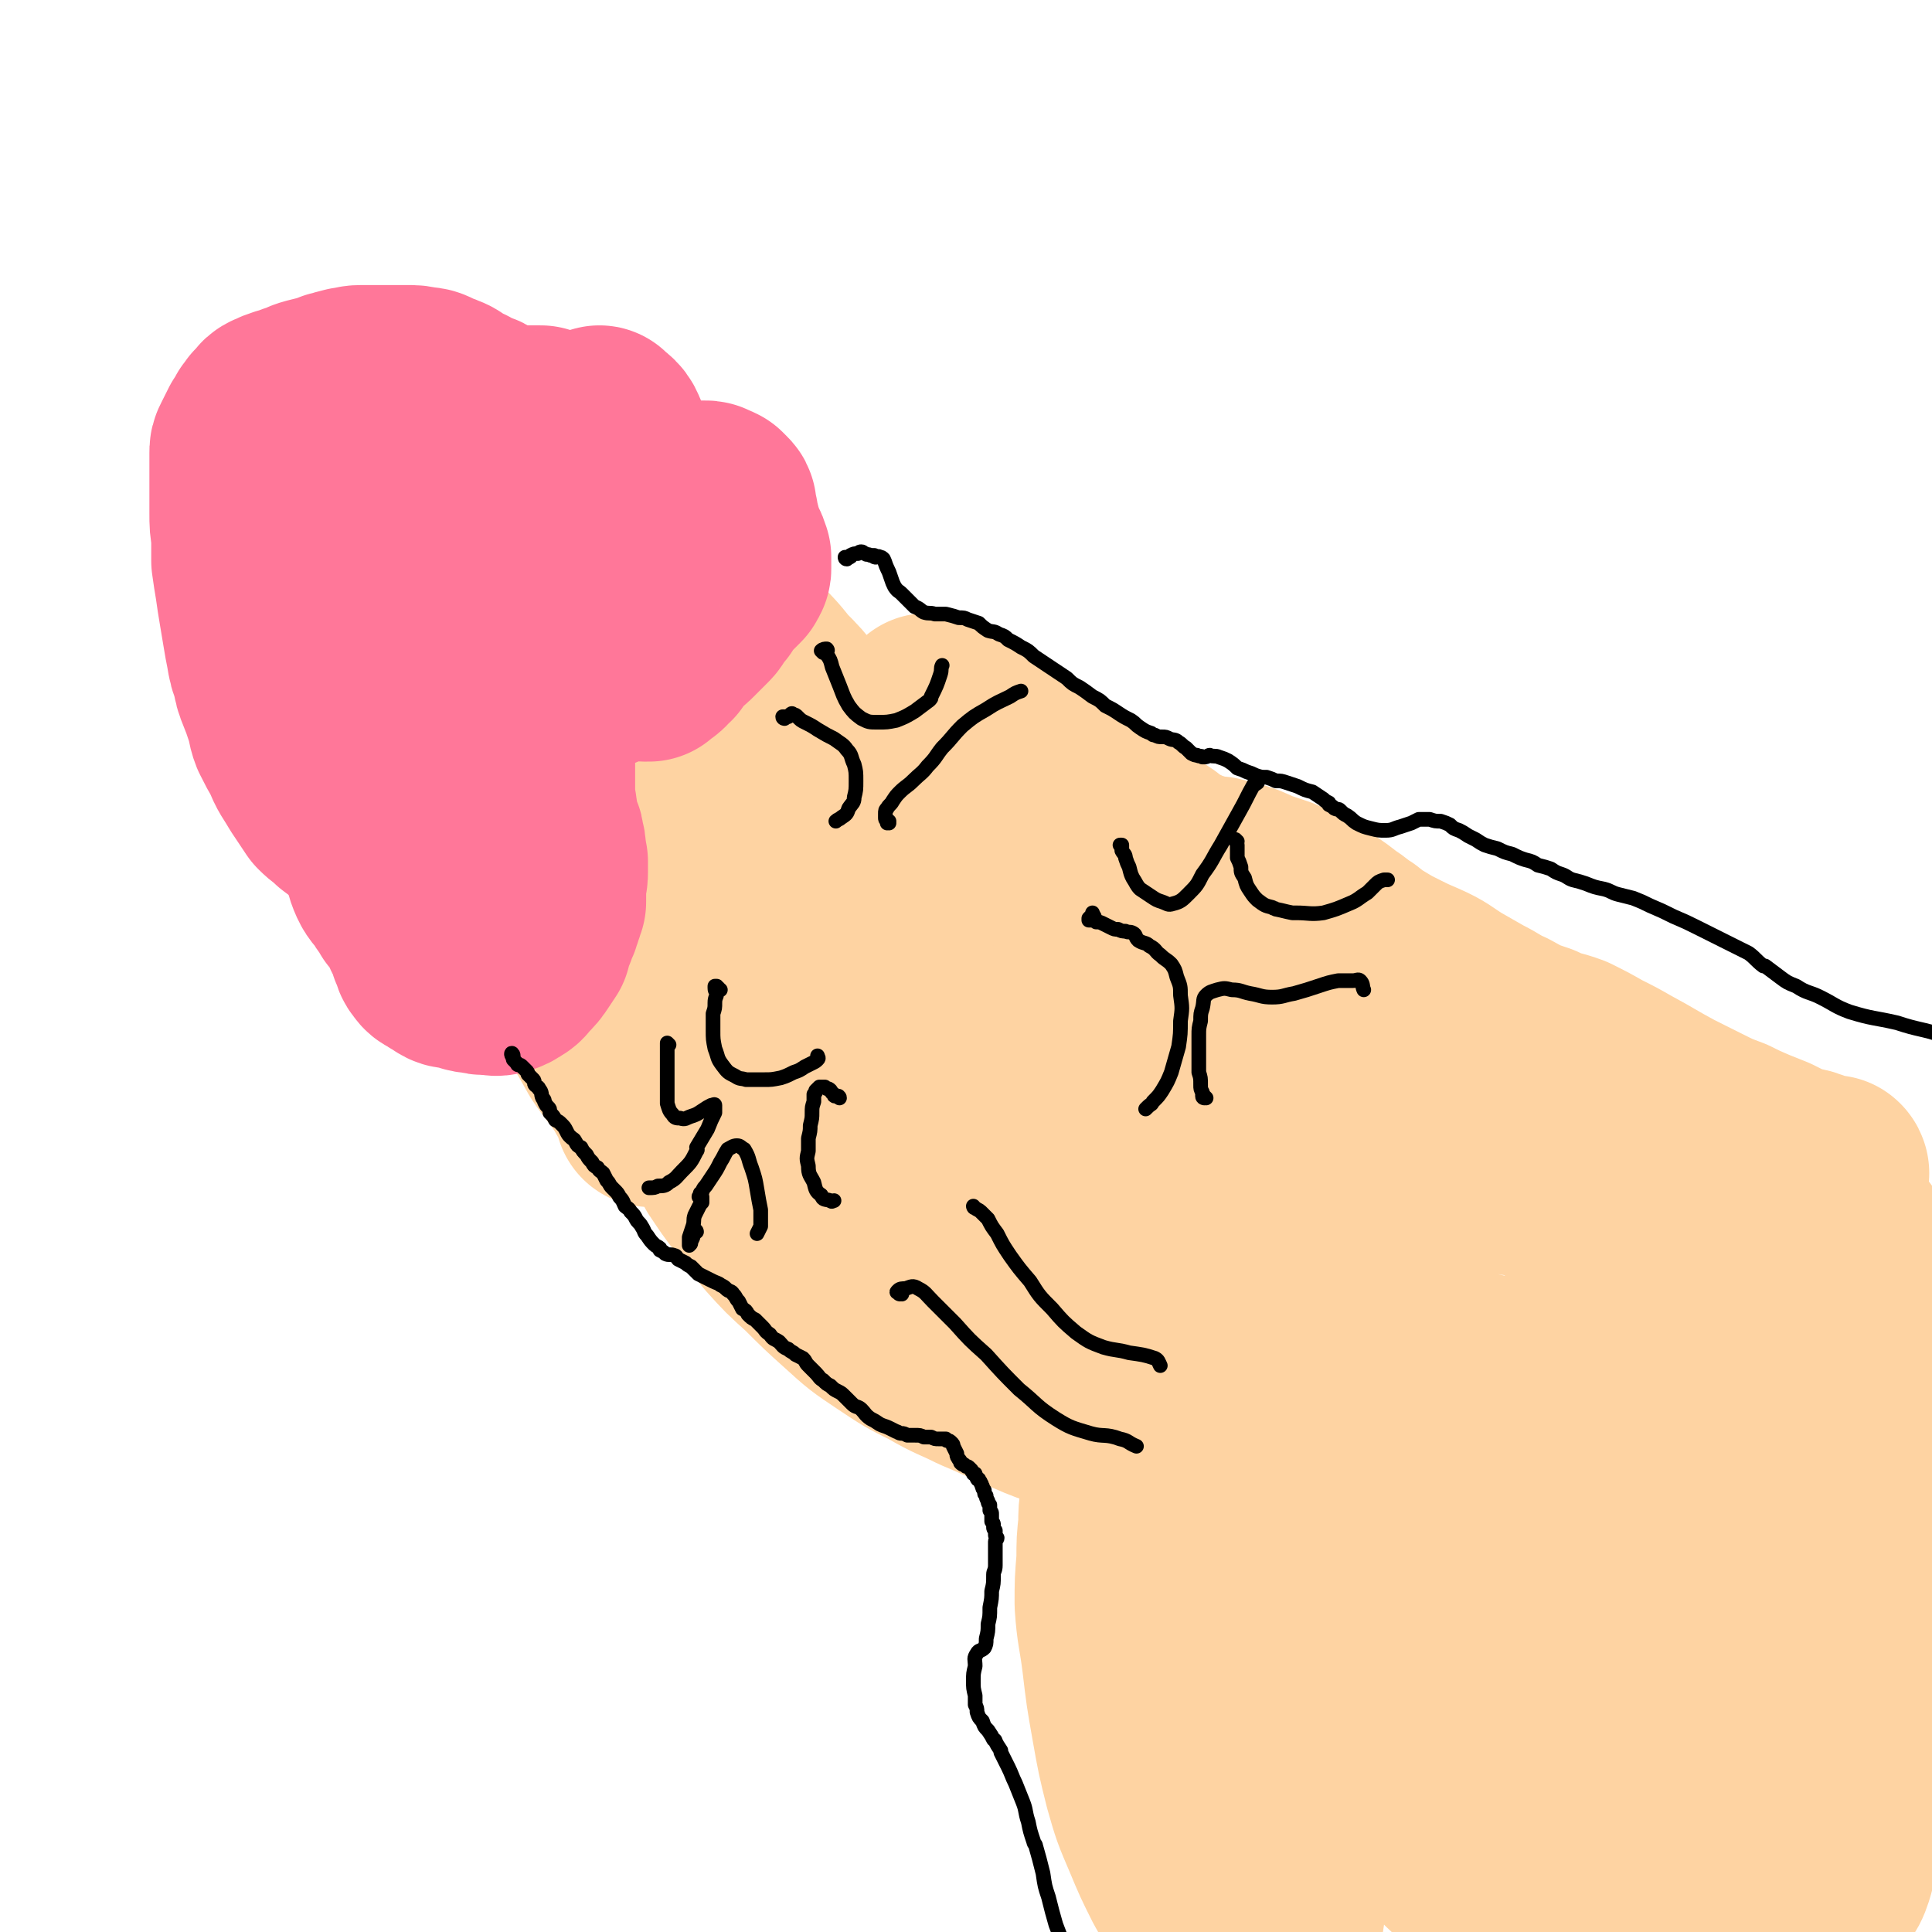
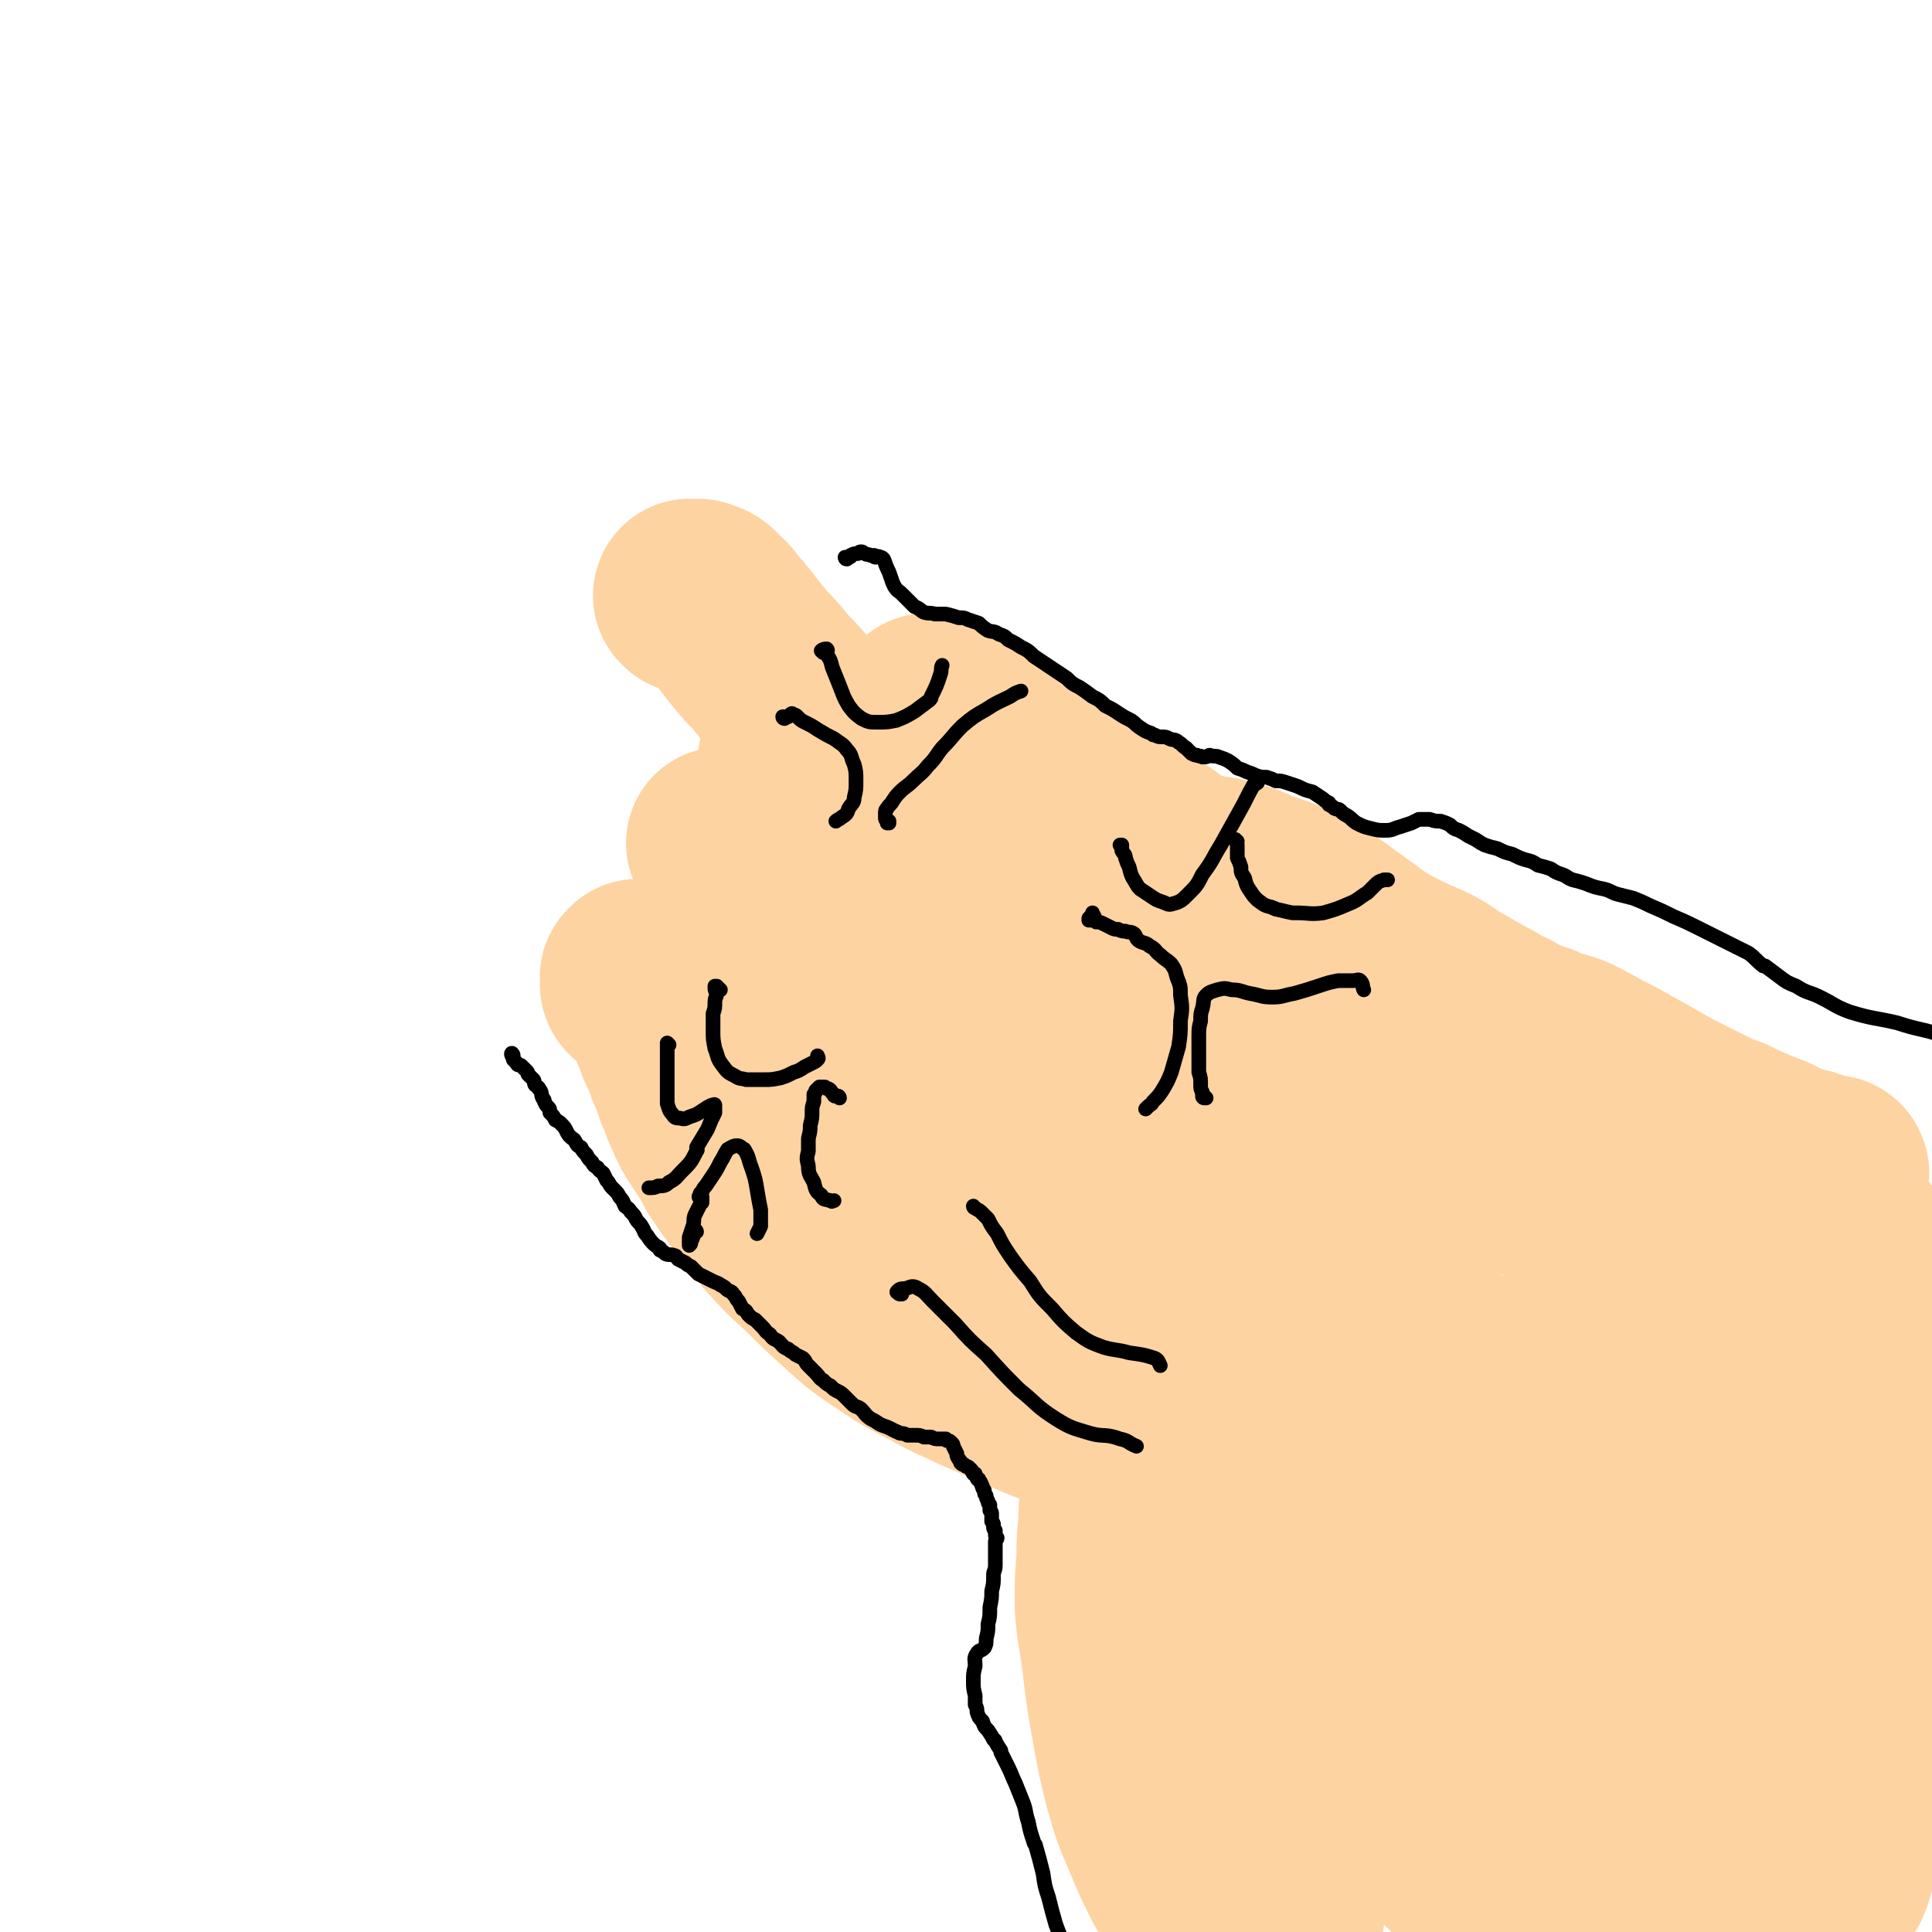
<svg xmlns="http://www.w3.org/2000/svg" viewBox="0 0 1054 1054" version="1.1">
  <g fill="none" stroke="#FED3A2" stroke-width="105" stroke-linecap="round" stroke-linejoin="round">
    <path d="M348,538c0,0 -1,0 -1,-1 0,0 1,0 1,-1 1,-1 1,-1 2,-3 0,0 0,0 0,0 0,0 0,0 -1,-1 0,0 0,0 -1,0 0,0 0,1 -1,1 0,1 0,1 0,1 1,0 1,1 1,1 1,0 1,0 1,0 1,0 1,0 2,1 1,1 1,1 2,2 1,2 1,2 3,4 2,4 1,4 3,8 2,4 3,4 4,9 3,5 2,5 4,10 3,6 3,6 5,12 3,6 3,7 5,13 3,6 2,6 5,12 3,7 3,7 7,13 4,6 4,6 8,12 1,2 1,2 1,3 6,9 6,9 12,17 7,9 7,9 14,18 9,10 9,10 19,19 10,10 10,10 20,19 11,10 11,10 23,18 12,8 12,8 24,14 12,7 12,6 24,12 12,5 11,5 23,10 11,5 11,5 22,9 10,4 10,4 20,8 8,3 8,2 16,5 7,2 7,1 14,4 6,2 5,4 11,6 4,2 5,0 8,0 2,1 4,2 4,3 0,0 -2,0 -4,0 " />
    <path d="M434,418c0,0 -1,-1 -1,-1 0,0 1,1 1,1 -1,0 -1,0 -1,-1 0,0 0,-1 0,-1 0,-1 1,-1 1,-1 0,0 0,0 0,0 0,1 0,1 0,2 0,1 0,1 0,2 0,2 0,2 0,4 0,3 0,3 1,6 1,3 1,3 1,7 1,4 1,4 3,7 1,5 1,5 3,10 2,5 3,5 5,10 3,6 2,6 5,12 3,6 4,6 7,13 4,9 4,9 9,17 5,11 5,11 11,22 6,12 6,12 13,24 7,13 7,13 15,26 9,15 9,15 19,30 12,19 12,19 24,36 14,20 14,20 29,39 14,19 14,20 30,38 15,15 16,16 33,28 15,10 15,10 31,16 14,4 14,3 29,4 12,1 12,0 25,-1 10,-1 10,-2 19,-4 8,-2 8,-2 16,-4 5,-1 5,-1 10,-3 2,0 3,-1 4,-1 1,1 0,2 0,4 " />
    <path d="M454,429c-1,-1 -1,-1 -1,-1 -2,-3 -2,-3 -4,-6 -2,-4 -1,-4 -3,-8 0,-2 -1,-2 -2,-4 0,0 0,0 0,1 3,3 3,3 5,6 1,1 1,1 2,2 6,8 6,8 12,16 8,10 8,10 16,21 8,11 8,11 16,21 1,3 1,3 3,5 11,16 11,15 23,31 13,17 13,18 27,35 15,19 15,19 31,37 16,18 15,18 33,34 15,14 15,15 32,27 11,9 11,9 24,15 15,8 15,8 31,13 8,3 9,2 18,4 2,0 2,0 3,0 10,0 10,1 19,0 7,0 7,-1 13,-3 5,-2 5,-2 10,-5 3,-1 2,-1 5,-3 1,-2 1,-2 3,-3 0,0 0,-1 0,-1 0,0 0,1 0,1 -1,3 0,3 -1,5 -1,2 -1,3 -3,4 -4,2 -4,2 -9,2 -6,1 -6,1 -13,0 -10,-2 -10,-2 -20,-5 -14,-5 -15,-4 -28,-10 -21,-8 -21,-7 -40,-18 -21,-14 -21,-14 -39,-31 -19,-18 -18,-19 -35,-38 -16,-18 -16,-18 -30,-36 -12,-16 -11,-17 -23,-34 -9,-14 -10,-14 -19,-29 -6,-10 -6,-10 -12,-20 -3,-5 -3,-5 -7,-10 0,-2 -1,-2 -1,-3 -1,0 -1,1 -1,2 1,3 2,3 4,7 3,6 4,6 7,11 6,11 6,11 12,21 10,14 10,14 20,29 14,19 13,19 28,37 17,22 17,22 36,43 25,28 25,28 50,54 21,22 21,22 44,43 16,16 16,16 33,30 3,3 3,3 6,5 11,8 11,10 23,16 6,3 7,3 13,3 3,0 4,0 5,-1 1,-2 0,-4 -2,-6 -6,-7 -7,-6 -14,-11 -10,-9 -10,-9 -21,-16 -14,-10 -15,-10 -29,-19 -14,-10 -13,-10 -28,-20 -14,-10 -15,-9 -30,-19 -16,-12 -17,-11 -33,-25 -18,-15 -18,-15 -35,-32 -20,-20 -19,-20 -37,-42 -19,-22 -19,-22 -36,-46 -12,-17 -12,-18 -24,-36 -6,-10 -6,-10 -13,-20 -5,-8 -5,-8 -10,-16 -4,-4 -3,-5 -7,-9 -2,-1 -3,-2 -4,-1 -2,2 -2,3 -2,7 -1,6 -2,6 -1,12 2,12 3,12 7,24 10,24 10,24 21,47 13,24 14,24 27,48 10,18 10,18 20,36 6,12 7,11 13,23 4,7 4,7 8,15 1,2 3,5 2,5 0,1 -2,-2 -4,-4 -8,-8 -8,-8 -16,-17 -13,-13 -13,-13 -26,-27 -17,-17 -18,-17 -33,-35 -14,-17 -14,-17 -27,-35 -10,-14 -10,-14 -20,-29 -6,-9 -6,-10 -12,-19 -3,-5 -3,-5 -7,-11 -1,-1 -3,-3 -3,-3 1,3 3,5 6,10 8,14 8,14 16,29 10,18 10,18 20,37 10,17 9,17 18,35 2,2 2,2 3,5 7,12 7,12 13,24 6,12 6,12 11,23 2,5 2,6 2,9 0,1 -1,1 -2,0 -4,-3 -4,-4 -8,-9 -6,-8 -6,-8 -11,-17 -5,-8 -4,-8 -9,-16 0,-1 -1,-1 -1,-3 -3,-6 -2,-6 -5,-12 0,-1 -1,-1 -1,-2 -2,-4 -1,-5 -3,-9 -1,-1 -1,-1 -1,-2 -3,-6 -3,-6 -6,-12 -3,-5 -3,-6 -7,-9 -2,-2 -3,-1 -6,-1 " />
-     <path d="M336,503c0,0 -1,0 -1,-1 -1,0 -1,0 -2,0 -1,-3 -1,-3 -2,-6 -1,-2 -1,-2 -3,-4 0,0 0,-1 0,-1 -1,0 -1,0 -2,0 -1,0 -1,0 -2,0 -1,0 -1,0 -2,-1 -1,-1 -1,-1 -2,-2 0,0 0,0 -1,-1 0,0 0,0 -1,0 0,0 0,0 0,0 -1,0 -1,0 -2,1 0,0 0,0 0,0 -1,0 -2,1 -2,0 -2,-1 -1,-2 -3,-4 -1,-1 -1,-1 -2,-3 -1,-1 -1,-1 -1,-3 -1,-3 0,-3 -1,-6 0,0 0,0 0,-1 0,-2 0,-2 -1,-5 0,-2 0,-2 0,-4 0,-1 0,-1 0,-1 1,-2 1,-2 2,-3 0,-2 1,-1 1,-3 1,-1 1,-1 2,-2 1,-2 1,-2 2,-4 1,-2 1,-2 2,-4 2,-2 2,-2 4,-4 1,-2 1,-2 2,-5 1,0 1,0 1,-1 2,-4 2,-4 4,-7 2,-4 2,-4 4,-8 2,-4 3,-4 5,-7 1,-1 0,-1 1,-1 2,-4 2,-4 5,-8 2,-5 2,-5 5,-9 2,-4 2,-4 4,-8 1,-4 1,-4 2,-7 1,-1 1,-1 2,-1 2,-3 2,-4 5,-7 2,-2 2,-2 4,-3 2,-2 3,-2 5,-5 2,-2 2,-2 3,-5 1,-2 1,-2 2,-5 0,-2 0,-2 1,-5 0,-2 1,-2 1,-4 0,-1 1,-2 0,-3 0,0 -1,1 -2,2 " />
    <path d="M377,326c0,-1 -1,-1 -1,-1 0,-1 1,0 2,0 2,0 2,-1 4,0 4,1 4,2 7,5 5,4 4,5 9,10 6,7 6,8 12,15 6,7 7,7 13,15 8,8 8,8 15,17 8,9 7,9 14,18 8,10 9,10 17,20 8,11 8,11 17,22 8,10 8,10 16,20 7,8 7,8 13,16 3,4 3,4 5,8 " />
-     <path d="M302,487c-1,0 -1,-1 -1,-1 -1,1 -1,2 -2,4 0,1 0,1 -1,2 -1,1 -1,1 -1,3 0,1 -1,2 0,3 2,4 3,3 4,7 4,7 3,7 6,13 4,9 3,9 7,17 4,9 4,9 9,17 6,10 6,10 11,19 6,9 7,9 13,18 4,7 4,7 8,13 0,2 0,2 0,4 " />
    <path d="M646,752c0,0 -1,-1 -1,-1 0,0 1,1 1,2 2,1 2,1 4,3 2,2 2,2 3,4 2,1 1,2 3,3 0,1 1,1 2,1 1,0 1,0 2,0 0,0 0,0 1,0 2,0 2,0 3,0 1,1 1,1 2,2 2,1 3,0 4,2 3,1 2,2 4,4 2,2 2,2 5,5 2,2 2,2 5,4 2,3 2,2 5,5 2,3 2,3 4,6 2,2 2,3 4,5 2,2 2,1 4,3 1,1 1,1 2,2 1,1 2,1 1,1 0,1 -1,1 -2,2 -4,0 -4,0 -8,0 -1,1 -1,0 -2,0 -5,1 -5,0 -9,1 -5,0 -5,0 -10,1 -1,0 -1,0 -2,0 -4,0 -4,0 -9,-1 -4,-1 -4,-1 -8,-3 0,0 0,0 -1,0 -4,-2 -4,-2 -7,-4 -1,-1 -1,-1 -2,-2 0,0 0,0 -1,0 0,0 0,-1 0,-1 0,1 0,1 0,1 1,3 1,3 3,4 3,5 2,5 6,9 4,6 4,6 9,12 7,7 7,8 14,15 8,7 8,7 17,14 10,8 10,8 21,16 11,8 11,8 23,16 11,7 11,7 23,13 8,3 8,3 16,5 9,1 9,1 18,1 9,0 10,1 18,-2 8,-4 9,-5 13,-12 6,-10 6,-11 7,-22 1,-13 0,-14 -3,-26 -4,-15 -5,-14 -12,-28 -6,-12 -5,-13 -14,-23 -10,-12 -10,-13 -23,-21 -13,-8 -14,-8 -28,-12 -12,-3 -13,-2 -25,-1 -11,0 -12,0 -22,4 -9,4 -9,5 -15,11 -6,6 -7,7 -10,14 -3,9 -3,10 -3,19 -1,12 -1,13 2,25 4,17 5,17 13,34 10,24 9,24 22,46 16,28 16,28 35,54 14,20 14,20 31,37 17,18 17,19 37,32 17,10 18,10 38,15 12,3 13,3 25,1 10,-3 11,-3 19,-10 10,-9 11,-9 18,-21 9,-16 10,-17 13,-34 4,-20 4,-21 2,-41 -2,-23 -3,-23 -10,-45 -11,-31 -12,-31 -27,-61 -14,-27 -13,-28 -30,-52 -10,-14 -10,-14 -24,-24 -11,-8 -12,-8 -27,-11 -14,-3 -16,-5 -29,-2 -11,3 -14,5 -20,14 -7,10 -5,12 -7,25 -2,18 -2,19 0,37 2,25 3,25 9,49 5,22 5,23 12,44 9,27 9,27 21,53 11,25 11,26 26,49 11,16 11,18 27,30 10,7 12,6 24,8 5,1 5,-1 10,-3 2,0 2,0 3,-1 8,-7 9,-6 16,-14 10,-13 10,-13 17,-28 8,-19 8,-19 12,-40 5,-22 5,-22 6,-45 1,-23 1,-23 -2,-46 -4,-23 -3,-24 -13,-46 -14,-31 -14,-34 -36,-60 -14,-16 -17,-16 -36,-23 -12,-4 -15,-4 -27,0 -9,3 -10,5 -15,13 -6,9 -5,11 -6,22 -2,14 -2,15 1,28 4,16 5,16 12,32 10,20 11,20 23,39 14,23 14,23 30,44 13,16 13,16 26,30 17,19 17,19 35,36 17,15 16,17 35,29 11,7 14,11 25,9 7,0 9,-5 11,-12 2,-16 0,-18 -3,-34 -5,-24 -6,-23 -13,-46 -8,-25 -8,-25 -18,-49 -8,-22 -8,-22 -19,-44 -10,-19 -9,-20 -23,-37 -20,-23 -21,-25 -45,-43 -12,-7 -14,-7 -27,-7 -11,0 -13,1 -20,8 -10,7 -11,9 -15,21 -5,15 -5,16 -4,33 1,20 2,21 8,41 8,25 9,25 21,49 13,26 13,25 28,50 8,14 9,13 18,26 2,3 2,3 4,5 12,13 11,14 24,25 10,9 10,8 22,16 2,1 2,2 4,2 9,2 9,2 19,4 2,0 2,0 3,0 10,-4 11,-2 18,-8 7,-6 6,-8 11,-16 1,-1 1,-2 1,-4 2,-15 3,-15 2,-30 -1,-19 -1,-19 -7,-37 -6,-22 -6,-22 -15,-42 -10,-22 -11,-22 -24,-42 -11,-19 -11,-19 -24,-37 -11,-14 -11,-15 -24,-26 -9,-8 -11,-10 -22,-11 -5,-1 -7,2 -10,7 -4,9 -3,10 -2,20 1,16 2,16 7,32 4,12 4,12 9,24 7,16 7,16 16,31 11,18 11,18 25,35 12,15 12,16 27,29 11,9 12,11 25,14 10,3 12,3 21,-1 10,-5 10,-7 17,-16 8,-12 8,-13 12,-27 6,-16 5,-17 8,-34 3,-17 3,-17 3,-35 0,-16 2,-17 -3,-33 -4,-15 -4,-15 -14,-28 -9,-13 -10,-13 -23,-23 -12,-8 -13,-8 -27,-13 -12,-5 -13,-4 -25,-5 -10,-1 -10,-1 -20,-1 -6,1 -6,0 -12,3 -3,1 -4,1 -6,4 -2,3 -2,4 -1,7 2,7 2,7 6,13 7,10 8,10 16,19 10,12 10,12 21,23 11,10 11,10 22,18 9,6 9,7 20,10 8,3 10,3 18,1 8,-1 8,-3 14,-7 6,-6 6,-6 11,-13 4,-6 3,-6 6,-13 1,-1 2,-1 2,-3 -1,-10 1,-11 -3,-21 -6,-14 -7,-14 -16,-27 -11,-15 -12,-14 -24,-28 -9,-10 -9,-10 -18,-19 -2,-2 -2,-2 -4,-3 -6,-7 -6,-7 -12,-13 -1,-1 -1,-1 -2,-2 -6,-5 -6,-6 -11,-10 -5,-3 -5,-3 -9,-6 -4,-1 -4,-1 -7,-1 -2,0 -3,0 -4,2 -1,2 0,3 1,6 2,5 3,4 7,9 1,1 1,1 1,2 7,6 6,7 13,13 7,6 7,7 15,11 6,4 6,4 14,4 6,1 7,1 12,-2 6,-2 6,-3 10,-8 4,-4 4,-4 6,-10 2,-4 2,-4 3,-9 1,-4 2,-4 2,-7 0,-3 0,-3 0,-6 0,-3 0,-3 0,-6 -1,-2 -1,-2 -2,-4 -1,-2 -2,-2 -3,-4 -1,-2 0,-2 -2,-4 -1,-2 -1,-2 -2,-4 -1,-1 -1,-1 -2,-2 -2,-2 -2,-2 -3,-3 -3,-2 -3,-2 -5,-3 -3,-2 -3,-2 -6,-3 -3,-2 -3,-2 -7,-3 -4,-1 -4,-1 -8,-2 -5,-2 -5,-2 -10,-3 -5,-2 -5,-2 -10,-2 -6,-1 -6,-1 -12,-1 -5,-1 -5,-1 -11,0 -6,0 -6,1 -11,1 -7,0 -7,0 -13,0 -14,0 -14,0 -28,-1 -11,-1 -11,-2 -23,-4 -10,-2 -10,-3 -20,-5 -2,-1 -2,-1 -4,-1 -11,-1 -11,-2 -22,-3 -11,-2 -11,-1 -22,-3 -15,-3 -15,-3 -30,-6 -7,-2 -7,-3 -14,-5 -12,-2 -12,-1 -24,-2 -1,0 -1,1 -3,1 " />
    <path d="M633,863c0,0 0,-1 -1,-1 -3,-9 -2,-9 -5,-17 -3,-9 -4,-8 -7,-17 -2,-6 -2,-7 -4,-13 -1,-3 -1,-4 -3,-6 -1,-1 -2,0 -3,0 -1,4 -1,5 -1,9 -1,7 -1,7 -1,14 -1,9 -1,9 -1,19 -1,12 -1,12 -1,24 1,15 2,15 4,31 2,17 2,17 5,34 3,17 3,17 7,33 4,14 4,14 10,28 5,12 5,12 11,24 7,12 6,13 14,24 5,8 5,9 12,16 5,4 5,5 11,6 5,1 7,1 11,-2 6,-5 6,-6 9,-14 4,-12 3,-13 4,-25 2,-19 2,-19 2,-37 0,-20 1,-20 -1,-40 -2,-19 -3,-19 -7,-38 -4,-17 -4,-18 -11,-35 -5,-14 -4,-15 -13,-27 -6,-8 -7,-10 -15,-12 -5,-1 -9,0 -11,5 -6,9 -4,11 -5,22 0,18 0,18 2,36 4,21 4,22 10,42 7,20 8,21 17,40 8,15 8,16 18,29 5,7 7,9 13,10 4,1 6,-2 8,-6 3,-11 2,-12 2,-25 0,-19 -1,-19 -4,-38 -2,-17 -3,-17 -7,-34 -2,-10 -1,-12 -6,-19 -1,-2 -4,-2 -4,0 -3,11 -2,12 -3,25 0,13 0,13 0,26 0,3 0,3 0,6 0,15 1,15 0,30 0,6 0,10 -3,13 -3,1 -5,-3 -10,-5 -1,-1 -1,-1 -2,-2 " />
  </g>
  <g fill="none" stroke="#FF7799" stroke-width="105" stroke-linecap="round" stroke-linejoin="round">
-     <path d="M235,471c0,0 -1,-1 -1,-1 0,0 1,0 1,0 1,0 1,1 1,0 0,0 0,0 1,0 0,-1 0,-1 0,-2 0,0 0,0 0,0 1,-1 1,-1 1,-1 1,-2 1,-2 2,-3 0,-1 0,-1 1,-2 0,-2 1,-1 1,-3 1,-1 1,-1 2,-3 0,-1 0,-1 1,-3 0,-2 0,-2 0,-5 0,-2 1,-2 1,-3 1,-2 1,-2 2,-4 1,-2 1,-2 2,-3 2,-2 2,-2 3,-4 2,-2 2,-2 3,-5 1,-2 1,-2 2,-5 2,-3 2,-3 3,-7 1,-2 1,-2 2,-4 1,-4 1,-4 3,-9 2,-3 2,-3 3,-6 1,-4 1,-4 3,-7 1,-5 1,-5 2,-9 2,-5 2,-5 3,-10 2,-5 2,-5 5,-10 2,-5 2,-5 4,-9 3,-5 3,-5 5,-9 1,-3 1,-3 2,-6 2,-3 2,-3 3,-6 1,-2 1,-2 3,-5 1,-3 1,-3 2,-5 1,-2 1,-2 2,-4 1,-3 1,-3 3,-6 1,-2 1,-2 2,-5 2,-3 2,-3 3,-6 2,-2 2,-2 3,-4 2,-3 2,-4 3,-7 2,-2 2,-2 4,-4 0,0 0,0 1,0 1,-2 1,-2 2,-4 2,-1 2,-1 4,-3 1,-1 1,-1 3,-3 1,-2 0,-2 1,-3 1,-2 1,-2 1,-3 1,-1 1,-1 2,-3 0,-1 0,-1 0,-2 1,-2 1,-2 1,-3 1,-1 1,-1 1,-2 0,0 0,0 0,0 0,-1 0,-1 0,-3 0,-1 0,-1 0,-2 -1,-1 -1,-1 -1,-2 -1,-2 -1,-2 -1,-3 -1,-1 -1,-1 -2,-2 -1,-1 -1,-1 -3,-2 -1,-1 -1,-1 -3,-2 -2,-1 -2,-1 -4,-2 -2,-1 -2,-1 -5,-2 -2,-1 -2,-1 -4,-2 -2,-1 -2,-1 -4,-2 -3,-1 -3,-1 -5,-2 -3,-1 -2,-1 -5,-2 -3,-1 -3,-1 -5,-2 -2,0 -2,0 -4,0 -2,0 -2,0 -4,0 -3,1 -3,1 -6,0 -2,0 -2,1 -5,0 -3,-1 -3,-1 -5,-2 -3,-2 -3,-2 -6,-3 -3,-2 -3,-2 -6,-3 -3,-1 -3,-1 -6,-3 -3,-1 -3,-1 -6,-3 -2,-1 -2,-2 -5,-3 -2,-1 -3,-1 -5,-2 -4,-2 -4,-2 -7,-2 -4,-1 -4,-1 -8,-1 -3,0 -3,0 -7,0 -3,0 -3,0 -6,0 -3,0 -3,0 -6,0 -3,0 -3,0 -6,0 -4,0 -4,1 -7,1 -4,1 -4,1 -7,2 -1,0 -1,0 -2,1 -1,0 -2,0 -3,1 -1,0 -1,0 -1,0 -4,1 -4,1 -8,2 -3,1 -3,1 -6,3 -1,0 -1,0 -2,0 -2,1 -3,1 -5,2 -1,0 -1,0 -1,0 -3,1 -3,1 -5,2 -3,1 -3,2 -4,4 -2,1 -2,1 -3,3 -1,1 0,1 -1,1 -1,3 -1,3 -3,5 -1,2 -1,2 -2,4 -1,2 -1,2 -2,4 -1,2 -1,2 -1,4 0,2 0,3 0,5 0,4 0,4 0,8 0,5 0,5 0,9 0,6 0,6 0,11 0,6 0,6 1,12 0,7 0,7 0,14 1,7 1,7 2,13 1,7 1,7 2,13 1,6 1,6 2,12 1,6 1,6 2,11 1,6 1,6 3,11 1,6 1,6 3,11 2,5 2,5 4,11 2,5 1,6 3,11 3,6 3,6 6,11 3,8 4,8 8,15 4,6 4,6 8,12 4,4 4,3 8,7 4,3 4,3 8,6 3,2 3,2 6,3 3,1 3,1 6,1 3,1 3,0 5,0 2,0 2,0 4,-1 2,0 2,0 3,-1 1,-1 1,-1 2,-1 1,-1 1,-1 1,-2 1,-1 1,-1 2,-3 1,-3 1,-3 1,-7 1,-4 1,-4 1,-8 1,-5 1,-5 1,-11 0,-7 0,-7 -1,-14 -2,-9 -2,-9 -4,-18 -2,-11 -2,-11 -4,-22 -3,-10 -3,-10 -6,-20 -3,-10 -3,-10 -7,-19 -3,-8 -3,-8 -6,-17 -2,-5 -2,-5 -5,-10 -2,-2 -2,-2 -4,-4 -1,-2 -1,-2 -2,-2 -1,-1 -2,-1 -2,0 0,0 0,1 0,2 1,6 1,6 3,12 3,11 3,11 7,22 4,12 3,12 8,24 2,6 2,7 7,12 2,3 3,2 6,4 1,0 1,0 2,0 2,-1 2,-1 5,-2 1,0 1,0 2,-1 3,-4 3,-5 5,-10 2,-7 2,-7 4,-14 1,-8 0,-8 1,-15 0,-2 0,-2 0,-3 -1,-10 0,-10 -1,-19 0,-10 -1,-10 -3,-19 -2,-9 -2,-9 -5,-17 -2,-5 -2,-5 -5,-9 -1,-1 -2,-2 -2,-1 -1,2 -1,4 0,8 1,8 2,8 4,15 2,6 2,6 4,13 1,3 1,3 3,6 0,1 0,1 1,3 0,0 0,0 0,0 -1,-1 -1,-2 -2,-2 -1,-1 -1,0 -2,-1 " />
-     <path d="M190,432c0,-1 -1,-1 -1,-1 0,-1 0,0 0,0 1,0 1,-1 1,-1 0,0 0,1 0,1 0,1 0,0 1,1 1,1 2,1 3,3 1,2 1,2 3,4 2,4 2,4 3,8 2,5 2,5 4,10 1,5 1,5 3,10 1,5 0,5 2,10 2,5 3,5 6,9 2,4 3,4 5,8 3,3 3,3 5,7 2,3 2,3 3,6 2,3 2,3 3,6 1,2 0,3 2,5 1,3 0,3 2,5 1,2 2,2 4,3 1,1 1,1 3,2 2,1 1,1 3,2 2,1 3,0 5,1 2,0 2,0 4,1 3,1 3,1 6,1 3,1 3,1 7,1 3,0 3,1 6,0 3,-1 3,-1 6,-3 2,-1 2,-2 4,-4 3,-3 3,-3 5,-6 2,-3 2,-3 4,-6 1,-3 0,-3 1,-6 1,-1 1,-1 2,-3 0,-1 0,-1 1,-3 0,-1 0,-1 0,-2 0,0 1,0 1,0 0,-2 0,-2 1,-3 0,-2 0,-2 1,-3 0,-2 0,-2 1,-3 0,-1 0,-1 0,-1 0,-3 0,-3 0,-5 0,-3 0,-3 0,-5 1,-3 1,-3 1,-5 0,-2 0,-2 0,-4 0,-1 0,-1 0,-2 -1,-2 0,-2 -1,-5 0,-3 0,-3 -1,-6 0,-2 0,-2 -1,-4 -1,-2 -1,-2 -2,-5 0,-1 0,-1 0,-1 -1,-3 0,-4 -1,-7 0,-2 0,-2 -1,-4 0,-3 0,-3 0,-5 0,0 0,0 0,-1 0,-2 0,-2 0,-5 0,0 0,0 0,0 0,-3 0,-3 0,-6 0,-2 0,-2 0,-5 0,-3 0,-3 0,-6 -1,-2 -1,-2 -1,-5 0,-3 0,-3 0,-6 -1,-2 -1,-2 -2,-5 0,-3 0,-3 0,-6 0,-4 -1,-4 -1,-8 -1,-4 0,-4 0,-8 0,-3 -1,-3 -1,-6 0,-2 0,-2 0,-5 0,-2 0,-2 -1,-4 0,-1 0,-1 0,-3 0,-1 0,-1 0,-2 0,-1 0,-1 0,-2 0,0 -1,0 -1,0 0,0 1,0 1,0 0,0 0,0 0,0 0,0 0,0 0,0 -1,1 -1,1 -1,1 0,1 0,1 0,1 -1,1 -1,1 -1,2 0,0 0,0 0,1 1,1 1,1 2,2 1,0 1,0 2,1 1,0 1,0 2,1 2,0 2,0 3,1 2,1 2,2 4,3 2,1 2,1 4,2 2,1 2,1 3,1 2,1 2,0 4,1 1,0 1,0 2,0 0,0 0,0 0,0 2,0 2,0 3,0 0,0 0,0 0,0 2,0 2,0 3,0 0,0 0,0 1,0 2,0 2,0 3,0 1,0 1,0 2,0 2,0 2,1 4,0 2,-1 3,-1 5,-2 2,-2 2,-2 5,-4 0,-1 0,-1 0,-1 2,-2 2,-2 4,-3 1,-1 1,-1 2,-1 2,0 2,1 3,2 1,1 1,1 2,2 1,1 1,2 3,3 0,0 1,0 2,0 1,-1 1,-1 2,-2 2,-1 2,-1 3,-2 2,-2 1,-2 3,-3 1,-3 1,-3 3,-5 2,-2 2,-2 5,-5 2,-1 2,-1 4,-3 2,-2 2,-2 4,-4 2,-2 2,-2 4,-4 2,-2 1,-2 2,-4 2,-2 2,-2 4,-4 1,-2 1,-2 3,-5 1,-2 1,-2 3,-3 1,-1 1,-1 2,-2 1,-1 1,-1 1,-1 1,-1 1,-1 2,-2 1,-1 1,-1 1,-2 1,-1 1,-1 1,-2 0,-1 0,-1 0,-2 0,-1 0,-1 0,-2 0,-1 0,-1 0,-2 -1,-3 -1,-3 -2,-5 -1,-2 -1,-2 -2,-5 -1,-3 -1,-3 -2,-7 -1,-3 -1,-3 -1,-5 -1,-2 -1,-3 -1,-5 0,-1 0,-1 -1,-2 -1,-1 -1,-1 -2,-2 0,0 0,0 0,0 -2,-1 -2,-1 -4,-1 0,-1 0,-1 -1,-1 -2,0 -2,0 -5,0 -3,0 -3,0 -6,0 -4,0 -4,1 -9,0 -6,-1 -6,-1 -12,-3 -5,-3 -5,-4 -9,-8 -4,-4 -5,-5 -7,-10 -2,-5 0,-6 -3,-11 -2,-6 -3,-5 -7,-9 " />
-   </g>
+     </g>
  <g fill="none" stroke="#FED3A2" stroke-width="105" stroke-linecap="round" stroke-linejoin="round">
    <path d="M1000,640c0,0 0,-1 -1,-1 0,0 1,0 0,0 0,1 0,0 0,0 0,0 0,0 -1,0 -1,0 -1,0 -2,0 -1,0 -1,1 -2,0 -2,0 -2,1 -3,0 -1,0 -1,-1 -2,-2 -1,-1 -1,-1 -2,-1 -2,-1 -2,-1 -3,-1 -2,-1 -2,0 -5,-1 -3,-1 -3,-1 -5,-2 -4,-2 -4,-2 -8,-4 -5,-2 -5,-2 -10,-4 -7,-3 -7,-3 -13,-6 -8,-3 -8,-3 -16,-7 -8,-4 -8,-4 -16,-8 -13,-7 -12,-7 -25,-14 -7,-4 -7,-4 -15,-8 -7,-4 -7,-4 -15,-8 -8,-3 -9,-2 -17,-6 -9,-3 -9,-3 -18,-8 -7,-3 -7,-4 -15,-8 -7,-4 -7,-4 -14,-8 -8,-5 -8,-6 -17,-10 -7,-3 -7,-3 -13,-6 -6,-3 -6,-3 -11,-6 -5,-3 -5,-3 -10,-7 -5,-3 -5,-4 -10,-7 -5,-4 -5,-4 -11,-8 -5,-3 -6,-3 -11,-6 -6,-3 -6,-3 -12,-6 -6,-2 -6,-2 -12,-4 -6,-3 -6,-3 -13,-5 -4,-1 -4,-1 -8,-2 -1,0 -1,0 -1,0 -4,0 -4,0 -8,-1 -1,0 -1,0 -2,-1 -5,-2 -5,-1 -10,-4 -5,-2 -4,-2 -9,-5 -1,-1 -1,-1 -2,-2 -6,-4 -6,-4 -12,-8 -5,-3 -5,-3 -10,-7 -5,-2 -5,-2 -9,-5 -5,-3 -6,-3 -11,-6 -5,-3 -5,-4 -10,-7 -6,-4 -6,-4 -12,-8 -5,-3 -5,-3 -10,-7 -4,-2 -4,-2 -8,-4 -3,-1 -3,-1 -6,-2 0,0 0,0 0,0 -3,-1 -3,-1 -6,-2 0,0 0,0 0,0 -4,-2 -4,-2 -7,-4 -4,-3 -4,-3 -8,-6 -3,-3 -3,-3 -6,-7 -1,-1 -1,-1 -3,-2 -1,-1 -1,-1 -2,-1 -1,0 -1,0 -2,0 -1,0 -1,0 -2,0 -1,0 -1,0 -2,0 0,1 0,1 0,2 0,2 0,2 0,4 2,3 2,3 4,6 4,6 4,6 8,11 6,8 6,8 13,16 9,11 8,11 18,21 11,13 12,13 24,25 13,14 13,15 27,28 14,13 14,13 29,24 13,10 14,10 28,19 7,4 7,4 14,7 7,4 7,3 14,6 13,6 14,6 27,13 14,7 14,7 27,16 11,8 11,9 22,17 7,6 6,6 13,12 4,3 5,2 7,6 2,2 3,4 2,6 -1,1 -3,1 -5,0 -4,-1 -4,-2 -8,-5 -7,-4 -7,-4 -14,-9 -10,-7 -10,-8 -20,-15 -13,-9 -13,-9 -26,-18 -14,-10 -14,-9 -28,-20 -14,-11 -14,-11 -28,-23 -12,-10 -12,-10 -24,-20 -3,-3 -3,-3 -5,-5 -14,-11 -14,-11 -28,-23 -12,-10 -12,-10 -24,-19 -10,-8 -11,-7 -20,-16 -8,-6 -7,-6 -14,-13 -5,-5 -4,-5 -9,-10 -3,-3 -3,-3 -6,-5 0,-1 0,-1 0,-2 -2,-2 -2,-1 -4,-3 -1,-1 -1,-2 -2,-3 -2,-1 -2,-1 -4,-1 -2,0 -2,0 -3,0 " />
  </g>
  <g fill="none" stroke="#000000" stroke-width="8" stroke-linecap="round" stroke-linejoin="round">
    <path d="M280,576c0,-1 -1,-2 -1,-1 0,0 0,1 1,2 0,1 0,1 0,1 1,1 1,1 1,1 1,1 1,1 1,1 0,0 0,1 1,1 1,0 1,0 2,1 1,1 1,1 2,2 1,1 1,1 1,2 1,1 1,1 1,1 1,1 1,1 2,2 1,1 0,2 1,3 1,1 2,1 2,2 2,2 1,3 2,5 1,1 1,1 1,2 1,2 1,2 2,3 1,1 1,1 1,3 2,2 2,2 3,4 2,1 2,1 3,2 2,2 2,2 3,4 1,2 1,2 2,3 2,2 2,1 3,3 1,2 1,2 3,3 1,2 1,2 3,4 1,2 1,2 3,4 1,2 1,2 3,3 1,2 2,2 3,3 1,2 1,2 2,4 2,2 1,2 3,4 0,0 0,0 1,1 2,2 2,2 3,4 2,2 2,3 3,5 1,1 2,1 3,3 0,0 0,0 0,0 2,2 2,2 3,4 1,2 2,2 3,4 2,3 1,3 3,5 2,3 2,3 4,5 1,1 2,1 3,2 0,1 0,1 0,1 2,1 2,1 3,2 2,1 3,0 5,1 1,0 1,1 2,2 2,1 2,1 4,2 1,1 1,1 3,2 2,2 2,2 4,4 2,1 2,1 4,2 2,1 2,1 4,2 2,1 3,1 4,2 2,1 2,1 3,2 2,2 3,1 4,3 2,2 1,2 3,4 1,2 1,2 2,4 2,1 2,1 3,3 2,2 2,2 4,3 2,2 2,2 4,4 2,2 1,2 4,4 2,3 2,2 5,4 2,2 2,3 5,4 2,2 2,1 4,3 2,1 2,1 4,2 2,2 1,2 3,4 2,2 2,2 4,4 2,2 2,3 4,4 2,2 2,2 4,3 2,2 2,2 4,3 2,1 2,1 4,3 2,2 2,2 4,4 2,2 3,1 5,3 2,2 2,3 5,5 2,1 2,1 5,3 2,1 3,1 5,2 2,1 2,1 4,2 1,0 1,1 3,1 1,0 1,0 3,1 2,0 2,0 4,0 0,0 0,0 0,0 3,0 3,0 5,1 2,0 2,0 3,0 0,0 0,0 1,0 2,1 2,1 4,1 2,0 2,0 4,0 0,0 0,1 1,1 1,0 1,0 2,1 1,1 1,1 1,2 1,2 1,2 2,4 0,2 0,1 1,3 1,1 1,1 1,2 1,1 1,1 2,1 1,1 1,1 1,1 1,0 1,0 2,1 0,0 0,0 1,1 0,0 0,0 0,0 0,1 1,1 1,2 0,0 0,0 1,0 0,1 0,1 1,2 0,1 0,1 1,1 0,1 1,1 1,2 1,1 0,1 1,2 0,1 0,1 1,2 0,2 0,2 1,3 0,1 0,1 1,3 0,1 0,1 1,2 0,1 0,1 0,3 1,1 1,1 1,2 0,1 0,1 0,2 0,1 0,1 0,2 1,1 1,1 1,2 0,1 0,1 0,1 0,1 0,1 1,2 0,1 0,1 0,2 0,1 0,1 1,2 0,1 -1,1 -1,2 0,1 0,1 0,2 0,1 0,1 0,3 0,2 0,2 0,4 0,2 0,2 0,4 0,3 -1,3 -1,5 0,5 0,5 -1,9 0,4 0,4 -1,9 0,5 0,5 -1,9 0,4 0,4 -1,8 0,3 0,3 -1,5 -2,2 -3,1 -4,3 -2,3 -1,3 -1,7 -1,4 -1,4 -1,8 0,4 0,4 1,8 0,3 0,3 0,5 1,2 1,2 1,4 1,3 1,3 3,5 1,3 1,3 3,5 0,0 0,0 0,0 2,3 2,3 3,5 0,0 1,0 1,1 1,2 1,2 3,5 0,1 0,1 0,1 2,4 2,4 4,8 2,4 2,5 4,9 2,5 2,5 4,10 2,5 1,5 3,11 1,5 1,5 3,11 0,1 1,1 1,2 2,7 2,7 4,15 1,7 1,7 3,13 2,8 2,8 4,15 3,8 3,8 6,15 3,9 3,9 6,18 4,9 4,9 8,18 3,8 3,8 7,16 4,6 4,6 9,12 2,3 3,3 6,6 1,2 1,2 1,4 " />
    <path d="M462,305c-1,0 -1,-1 -1,-1 0,0 0,0 0,0 1,0 1,0 2,0 1,0 1,0 1,-1 2,-1 2,-1 4,-1 1,-1 1,-1 2,-1 1,0 1,1 2,1 1,1 1,0 3,1 1,0 1,0 2,0 0,1 0,1 1,1 1,0 1,-1 2,0 1,0 1,0 2,1 1,2 1,3 2,5 1,2 1,2 2,5 1,3 1,3 2,5 2,3 2,2 4,4 2,2 2,2 4,4 1,1 1,1 3,3 3,1 3,2 5,3 3,1 3,0 6,1 3,0 3,0 6,0 4,1 4,1 7,2 3,0 3,0 5,1 3,1 3,1 6,2 2,2 2,2 5,4 3,1 3,0 6,2 3,1 3,1 5,3 4,2 4,2 7,4 4,2 4,2 7,5 3,2 3,2 6,4 3,2 3,2 6,4 3,2 3,2 6,4 3,3 3,3 7,5 3,2 3,2 7,5 4,2 4,2 7,5 4,2 4,2 7,4 3,2 3,2 7,4 3,2 2,2 5,4 3,2 3,2 6,3 1,1 1,1 2,1 2,1 2,1 4,1 2,0 2,0 4,1 2,1 3,0 5,2 2,1 2,2 4,3 2,2 2,2 3,3 2,1 2,1 3,1 2,1 2,0 3,1 1,0 1,0 1,0 2,0 2,-1 3,-1 2,1 3,0 5,1 3,1 3,1 5,2 3,2 3,2 5,4 3,1 3,1 5,2 3,1 3,1 5,2 3,1 3,1 6,1 3,1 3,1 5,2 3,0 3,0 6,1 3,1 3,1 6,2 4,2 4,2 8,3 3,2 3,2 6,4 1,1 1,1 3,2 0,1 0,1 0,1 2,1 2,1 3,2 2,1 2,0 3,1 2,2 2,2 4,3 3,2 2,2 5,4 4,2 4,2 8,3 4,1 4,1 8,1 4,0 4,-1 8,-2 3,-1 3,-1 6,-2 2,-1 2,-1 4,-2 3,0 3,0 6,0 3,1 3,1 6,1 3,1 3,1 5,2 2,2 2,2 5,3 2,1 2,1 5,3 2,1 2,1 4,2 3,2 3,2 5,3 3,1 3,1 7,2 4,2 4,2 8,3 4,2 4,2 7,3 4,1 4,1 7,3 4,1 4,1 7,2 3,2 3,2 6,3 3,1 3,2 6,3 4,1 4,1 7,2 5,2 5,2 10,3 4,1 4,2 8,3 4,1 4,1 8,2 5,2 5,2 9,4 7,3 7,3 13,6 7,3 7,3 13,6 8,4 8,4 16,8 6,3 6,3 12,6 4,3 4,4 8,7 0,0 1,0 1,0 4,3 4,3 8,6 4,3 4,3 9,5 6,4 7,3 13,6 8,4 8,5 16,8 13,4 13,3 26,6 12,4 13,3 25,7 2,0 2,1 4,1 " />
    <path d="M365,570c0,0 -1,-1 -1,-1 0,0 0,0 0,1 0,5 0,5 0,10 0,6 0,6 0,11 0,6 0,6 0,11 1,3 1,4 3,6 1,2 2,2 4,2 3,1 3,0 6,-1 3,-1 3,-1 6,-3 0,0 0,0 0,0 3,-2 3,-2 5,-3 1,0 2,-1 2,0 0,0 0,1 0,2 0,1 0,1 0,2 -2,4 -2,4 -4,9 -3,5 -3,5 -6,10 0,1 1,1 0,2 -3,6 -3,6 -8,11 -3,3 -3,4 -7,6 -2,2 -3,2 -6,2 -2,1 -2,1 -5,1 0,0 0,0 0,0 " />
    <path d="M393,540c-1,0 -1,0 -1,-1 -1,0 -1,1 -1,0 0,0 0,0 0,0 0,0 0,-1 0,-1 0,0 0,0 -1,0 0,1 0,1 0,1 0,0 0,0 0,0 0,2 1,2 1,3 0,2 -1,2 -1,5 0,3 0,3 -1,6 0,5 0,5 0,9 0,5 0,5 1,10 2,5 1,5 4,9 3,4 3,4 7,6 3,2 3,1 6,2 1,0 1,0 1,0 4,0 5,0 9,0 4,0 4,0 9,-1 3,-1 3,-1 7,-3 3,-1 3,-1 6,-3 2,-1 2,-1 4,-2 2,-1 2,-1 3,-2 1,-1 0,-1 0,-2 " />
    <path d="M380,672c0,0 0,-1 -1,-1 -1,2 0,3 -2,6 0,1 0,2 -1,2 0,1 0,0 0,0 0,-2 0,-2 0,-4 1,-3 1,-3 2,-6 1,-3 0,-3 1,-6 1,-2 1,-2 2,-4 1,-2 1,-2 2,-3 0,-1 0,-1 0,-2 0,0 0,0 0,-1 -1,0 -1,1 -1,0 -1,0 -1,0 0,-1 0,0 0,0 0,-1 1,0 1,0 1,-1 1,-2 1,-2 2,-3 2,-3 2,-3 4,-6 2,-3 2,-3 4,-7 2,-3 2,-4 4,-7 2,-1 3,-2 5,-2 2,0 2,1 4,2 3,5 2,5 4,10 2,6 2,6 3,12 1,6 1,6 2,11 0,1 0,1 0,2 0,3 0,3 0,6 0,1 0,1 0,1 -1,2 -1,2 -2,4 " />
    <path d="M458,599c0,-1 -1,-1 -1,-1 0,0 0,0 0,0 0,0 0,0 0,0 1,0 0,0 0,0 -1,0 -1,0 -1,0 -1,0 -1,0 -1,-1 -2,-1 -1,-2 -3,-3 -1,0 -1,0 -2,-1 -1,0 -1,0 -2,0 0,0 -1,0 -1,0 -1,1 -1,1 -2,2 0,1 0,1 -1,2 0,2 0,2 0,4 -1,3 -1,3 -1,6 0,3 0,3 -1,7 0,3 0,3 -1,7 0,4 0,4 0,7 -1,4 -1,4 0,8 0,5 1,5 3,9 1,4 1,5 4,7 1,3 2,2 5,3 1,1 1,0 2,0 " />
    <path d="M597,501c0,-1 -1,-1 -1,-1 0,0 1,0 1,0 0,0 0,0 -1,-1 0,0 0,0 0,0 0,0 1,0 0,0 0,0 0,0 0,-1 0,0 0,0 0,0 0,0 0,0 0,0 0,1 0,1 0,2 -1,0 -1,0 -1,0 -1,1 -1,1 -1,1 0,0 0,0 0,1 0,0 0,0 1,0 0,0 0,0 0,0 2,0 2,0 3,1 2,0 2,0 4,1 2,1 2,1 4,2 2,1 2,1 4,1 2,1 2,1 4,1 2,1 2,0 4,1 2,1 1,2 3,4 3,2 4,1 6,3 4,2 3,3 6,5 3,3 3,2 6,5 2,3 2,3 3,7 2,5 2,5 2,10 1,7 1,7 0,14 0,7 0,7 -1,14 -2,7 -2,7 -4,14 -2,5 -2,5 -5,10 -2,3 -2,3 -5,6 -1,2 -1,1 -3,3 0,0 0,0 0,0 0,0 0,0 -1,1 " />
    <path d="M612,462c0,0 0,0 -1,-1 0,0 0,0 1,0 0,1 -1,0 0,0 0,1 0,2 0,3 1,2 2,2 2,4 1,3 1,3 2,5 1,4 1,4 2,6 2,3 2,4 4,6 3,2 3,2 6,4 3,2 3,2 6,3 3,1 3,2 6,1 4,-1 5,-2 8,-5 5,-5 5,-5 8,-11 6,-8 5,-8 10,-16 5,-9 5,-9 10,-18 4,-7 4,-8 8,-15 0,0 1,0 2,-1 " />
    <path d="M658,599c0,0 -1,-1 -1,-1 0,0 0,1 0,1 0,0 -1,0 -1,-1 0,-1 0,-1 0,-2 -1,-2 -1,-2 -1,-4 0,-4 0,-4 -1,-7 0,-5 0,-5 0,-9 0,-5 0,-5 0,-11 0,-4 0,-4 1,-8 0,-4 0,-4 1,-7 1,-4 0,-5 2,-7 2,-2 3,-2 6,-3 4,-1 4,-1 8,0 5,0 5,1 10,2 6,1 6,2 12,2 6,0 6,-1 12,-2 7,-2 7,-2 13,-4 6,-2 6,-2 11,-3 4,0 4,0 8,0 2,0 3,-1 4,0 2,2 1,3 2,5 " />
    <path d="M675,459c0,0 -1,-1 -1,-1 0,1 1,2 1,3 0,2 0,2 0,4 0,1 0,1 0,3 1,2 1,2 2,5 0,3 0,3 2,6 1,4 1,4 3,7 2,3 2,3 4,5 4,3 4,3 8,4 1,1 1,0 2,1 5,1 4,1 9,2 1,0 1,0 2,0 7,0 8,1 15,0 7,-2 7,-2 14,-5 5,-2 5,-3 10,-6 2,-2 2,-2 4,-4 2,-2 2,-2 5,-3 1,0 1,0 2,0 " />
    <path d="M492,706c-1,0 -1,-1 -1,-1 -1,0 0,1 0,1 0,0 -1,0 -1,-1 -1,0 -1,0 0,-1 1,-1 2,-1 4,-1 3,-1 4,-2 7,0 4,2 4,3 8,7 6,6 6,6 12,12 8,9 8,9 17,17 9,10 9,10 18,19 10,8 9,9 20,16 8,5 9,5 19,8 7,2 8,0 16,3 5,1 4,2 9,4 " />
    <path d="M532,659c-1,0 -1,-1 -1,-1 0,0 0,1 1,1 1,1 2,1 3,2 2,2 2,2 4,4 2,4 2,4 5,8 3,6 3,6 7,12 5,7 5,7 11,14 5,8 5,8 12,15 6,7 6,7 13,13 7,5 7,5 15,8 7,2 7,1 14,3 7,1 8,1 14,3 2,1 2,2 3,4 " />
    <path d="M428,392c0,0 -1,0 -1,-1 1,0 1,0 3,0 1,-1 1,-1 1,-1 1,-1 1,-1 2,0 1,0 1,0 2,1 2,2 2,2 4,3 4,2 4,2 7,4 5,3 5,3 9,5 4,3 5,3 7,6 3,3 2,4 4,8 1,4 1,4 1,9 0,5 0,5 -1,9 0,3 -1,3 -3,6 -1,3 -1,3 -4,5 -1,1 -2,1 -3,2 " />
    <path d="M449,356c0,0 -1,-1 -1,-1 1,-1 2,-1 3,-1 1,1 0,1 0,3 2,3 2,3 3,7 2,5 2,5 4,10 2,5 2,6 5,11 3,4 3,4 7,7 4,2 4,2 9,2 5,0 5,0 10,-1 5,-2 5,-2 10,-5 4,-3 4,-3 8,-6 1,-1 1,-1 1,-2 3,-6 3,-6 5,-12 1,-3 0,-3 1,-5 " />
    <path d="M485,449c0,0 -1,-1 -1,-1 0,0 0,0 0,1 0,0 0,-1 1,-1 0,0 0,0 0,0 0,1 0,0 -1,0 0,0 0,0 0,0 0,0 0,0 0,0 -1,-1 -1,-1 -1,-2 0,-1 0,-1 0,-2 0,-2 0,-2 1,-3 1,-2 2,-2 3,-4 2,-3 2,-3 4,-5 3,-3 4,-3 7,-6 4,-4 5,-4 8,-8 5,-5 4,-5 8,-10 6,-6 5,-6 11,-12 6,-5 6,-5 13,-9 6,-4 7,-4 13,-7 3,-2 3,-2 6,-3 " />
  </g>
</svg>